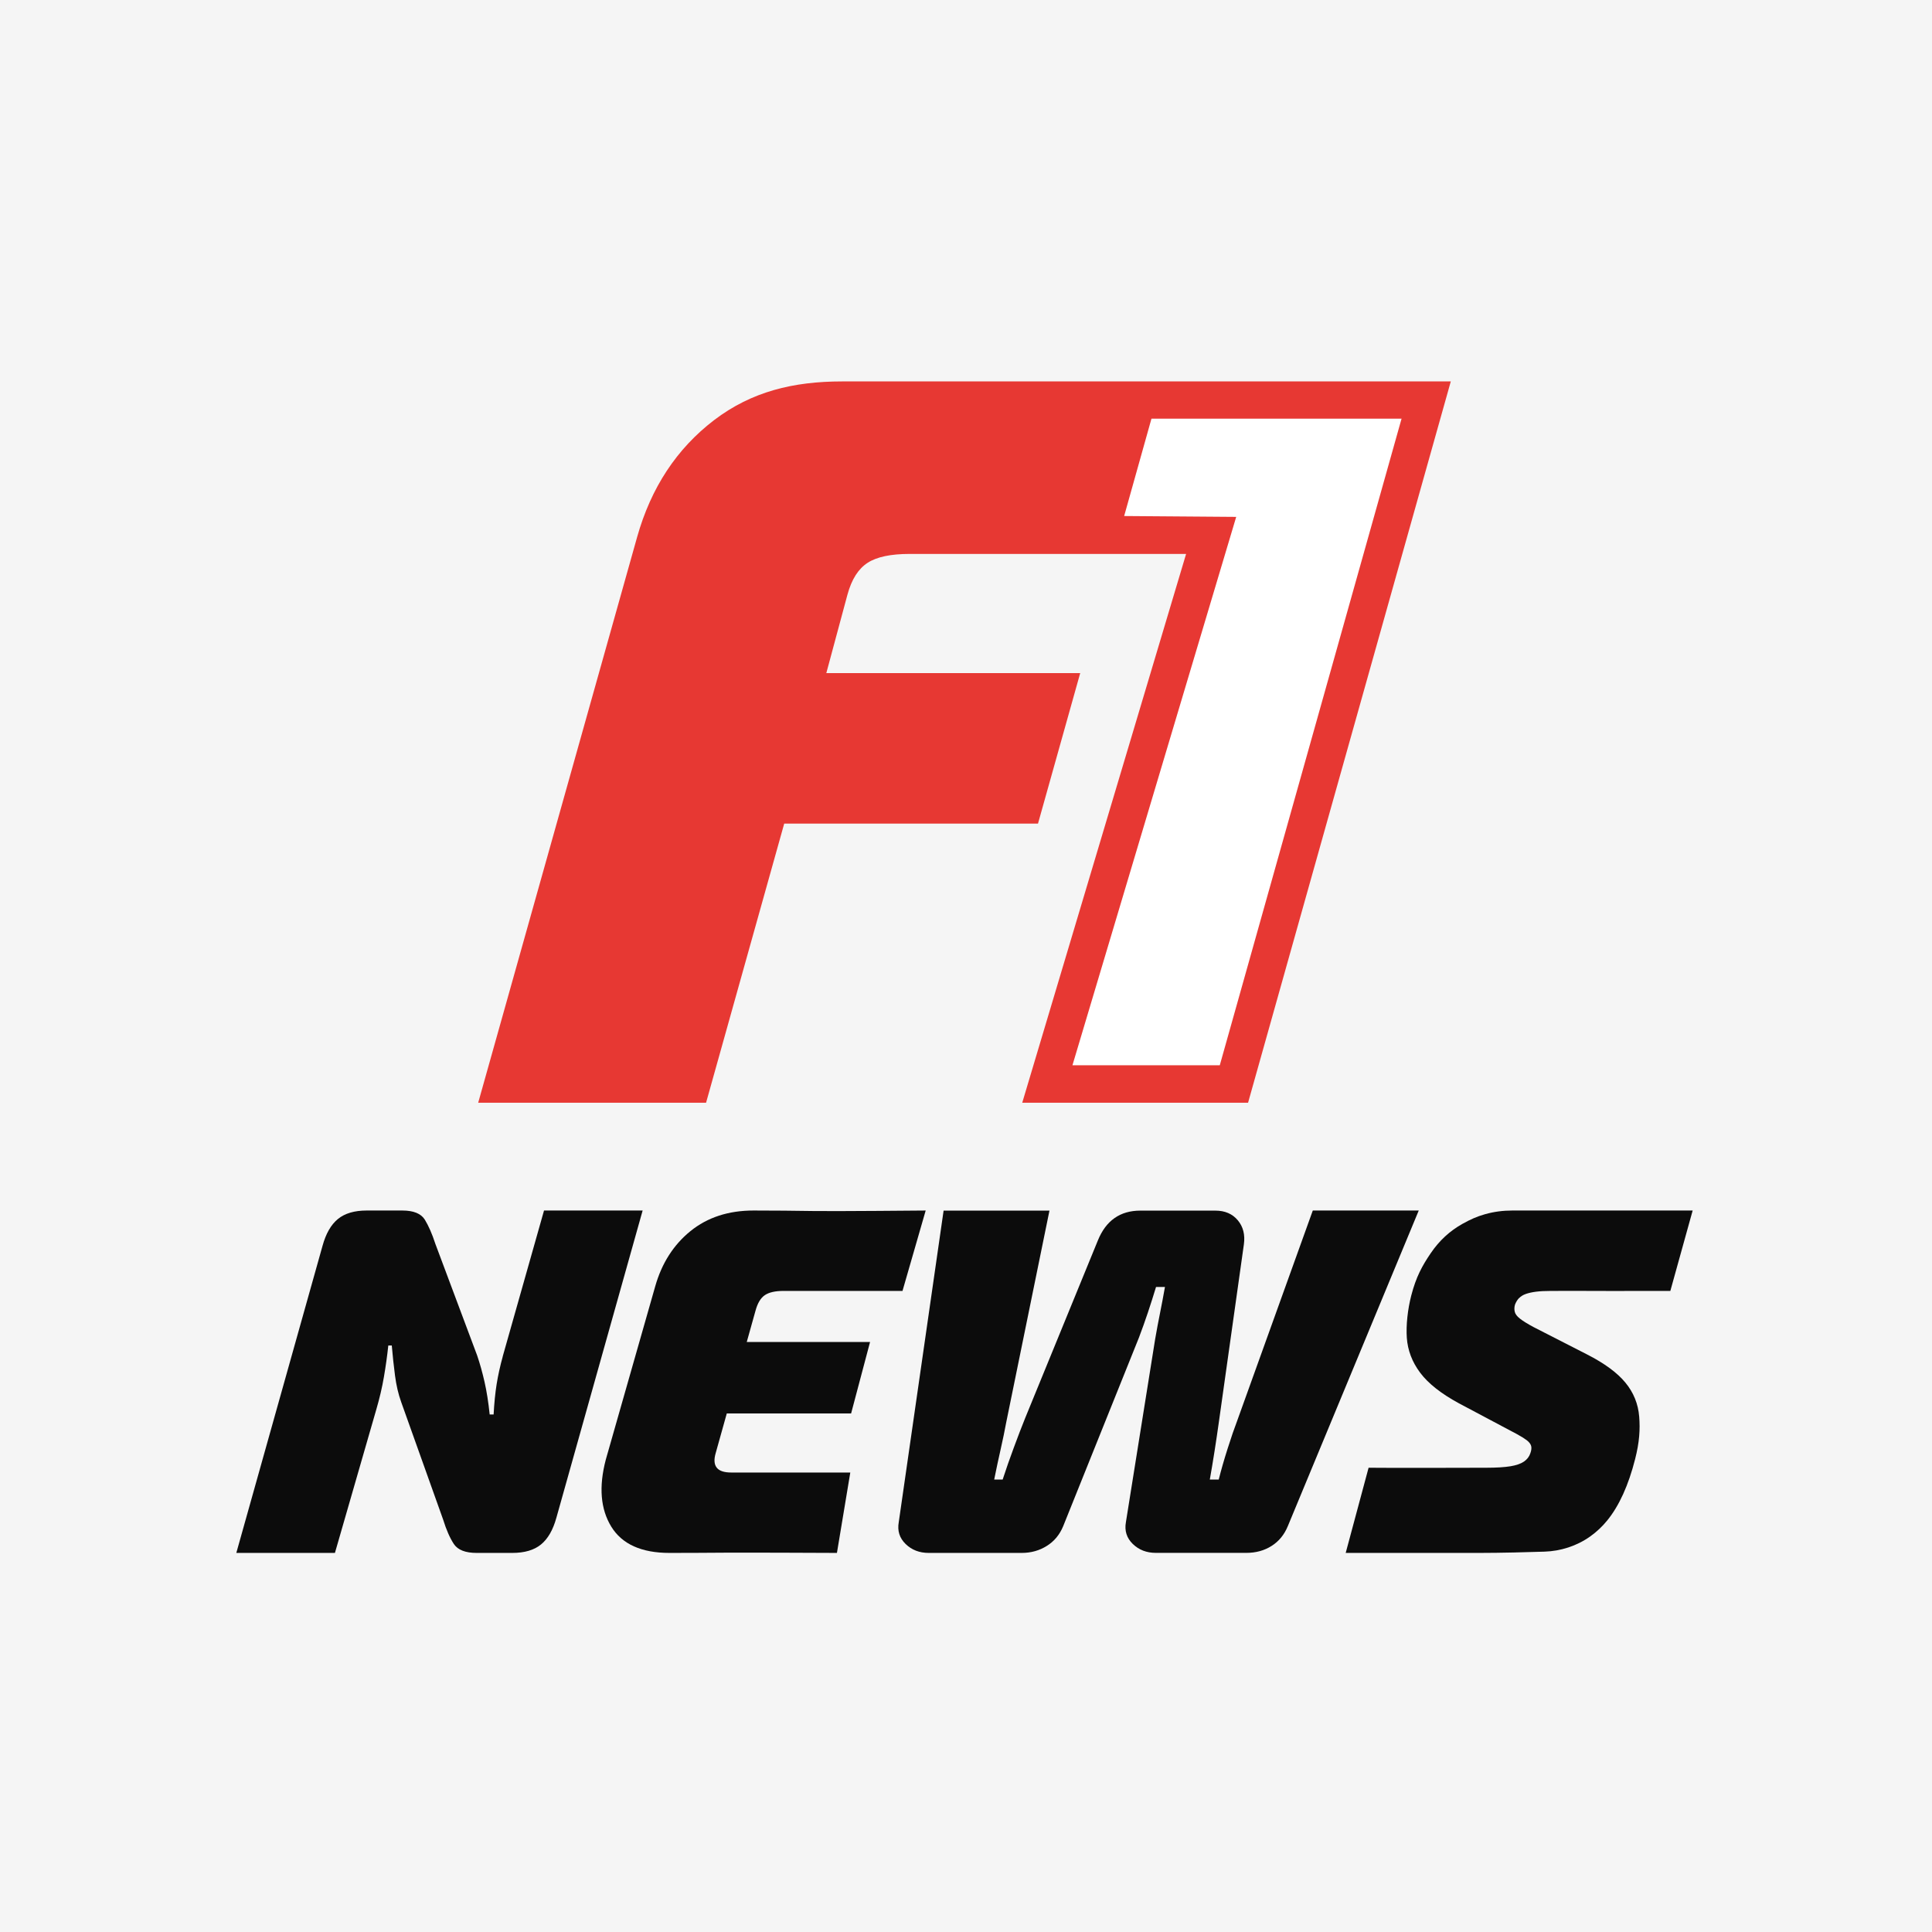
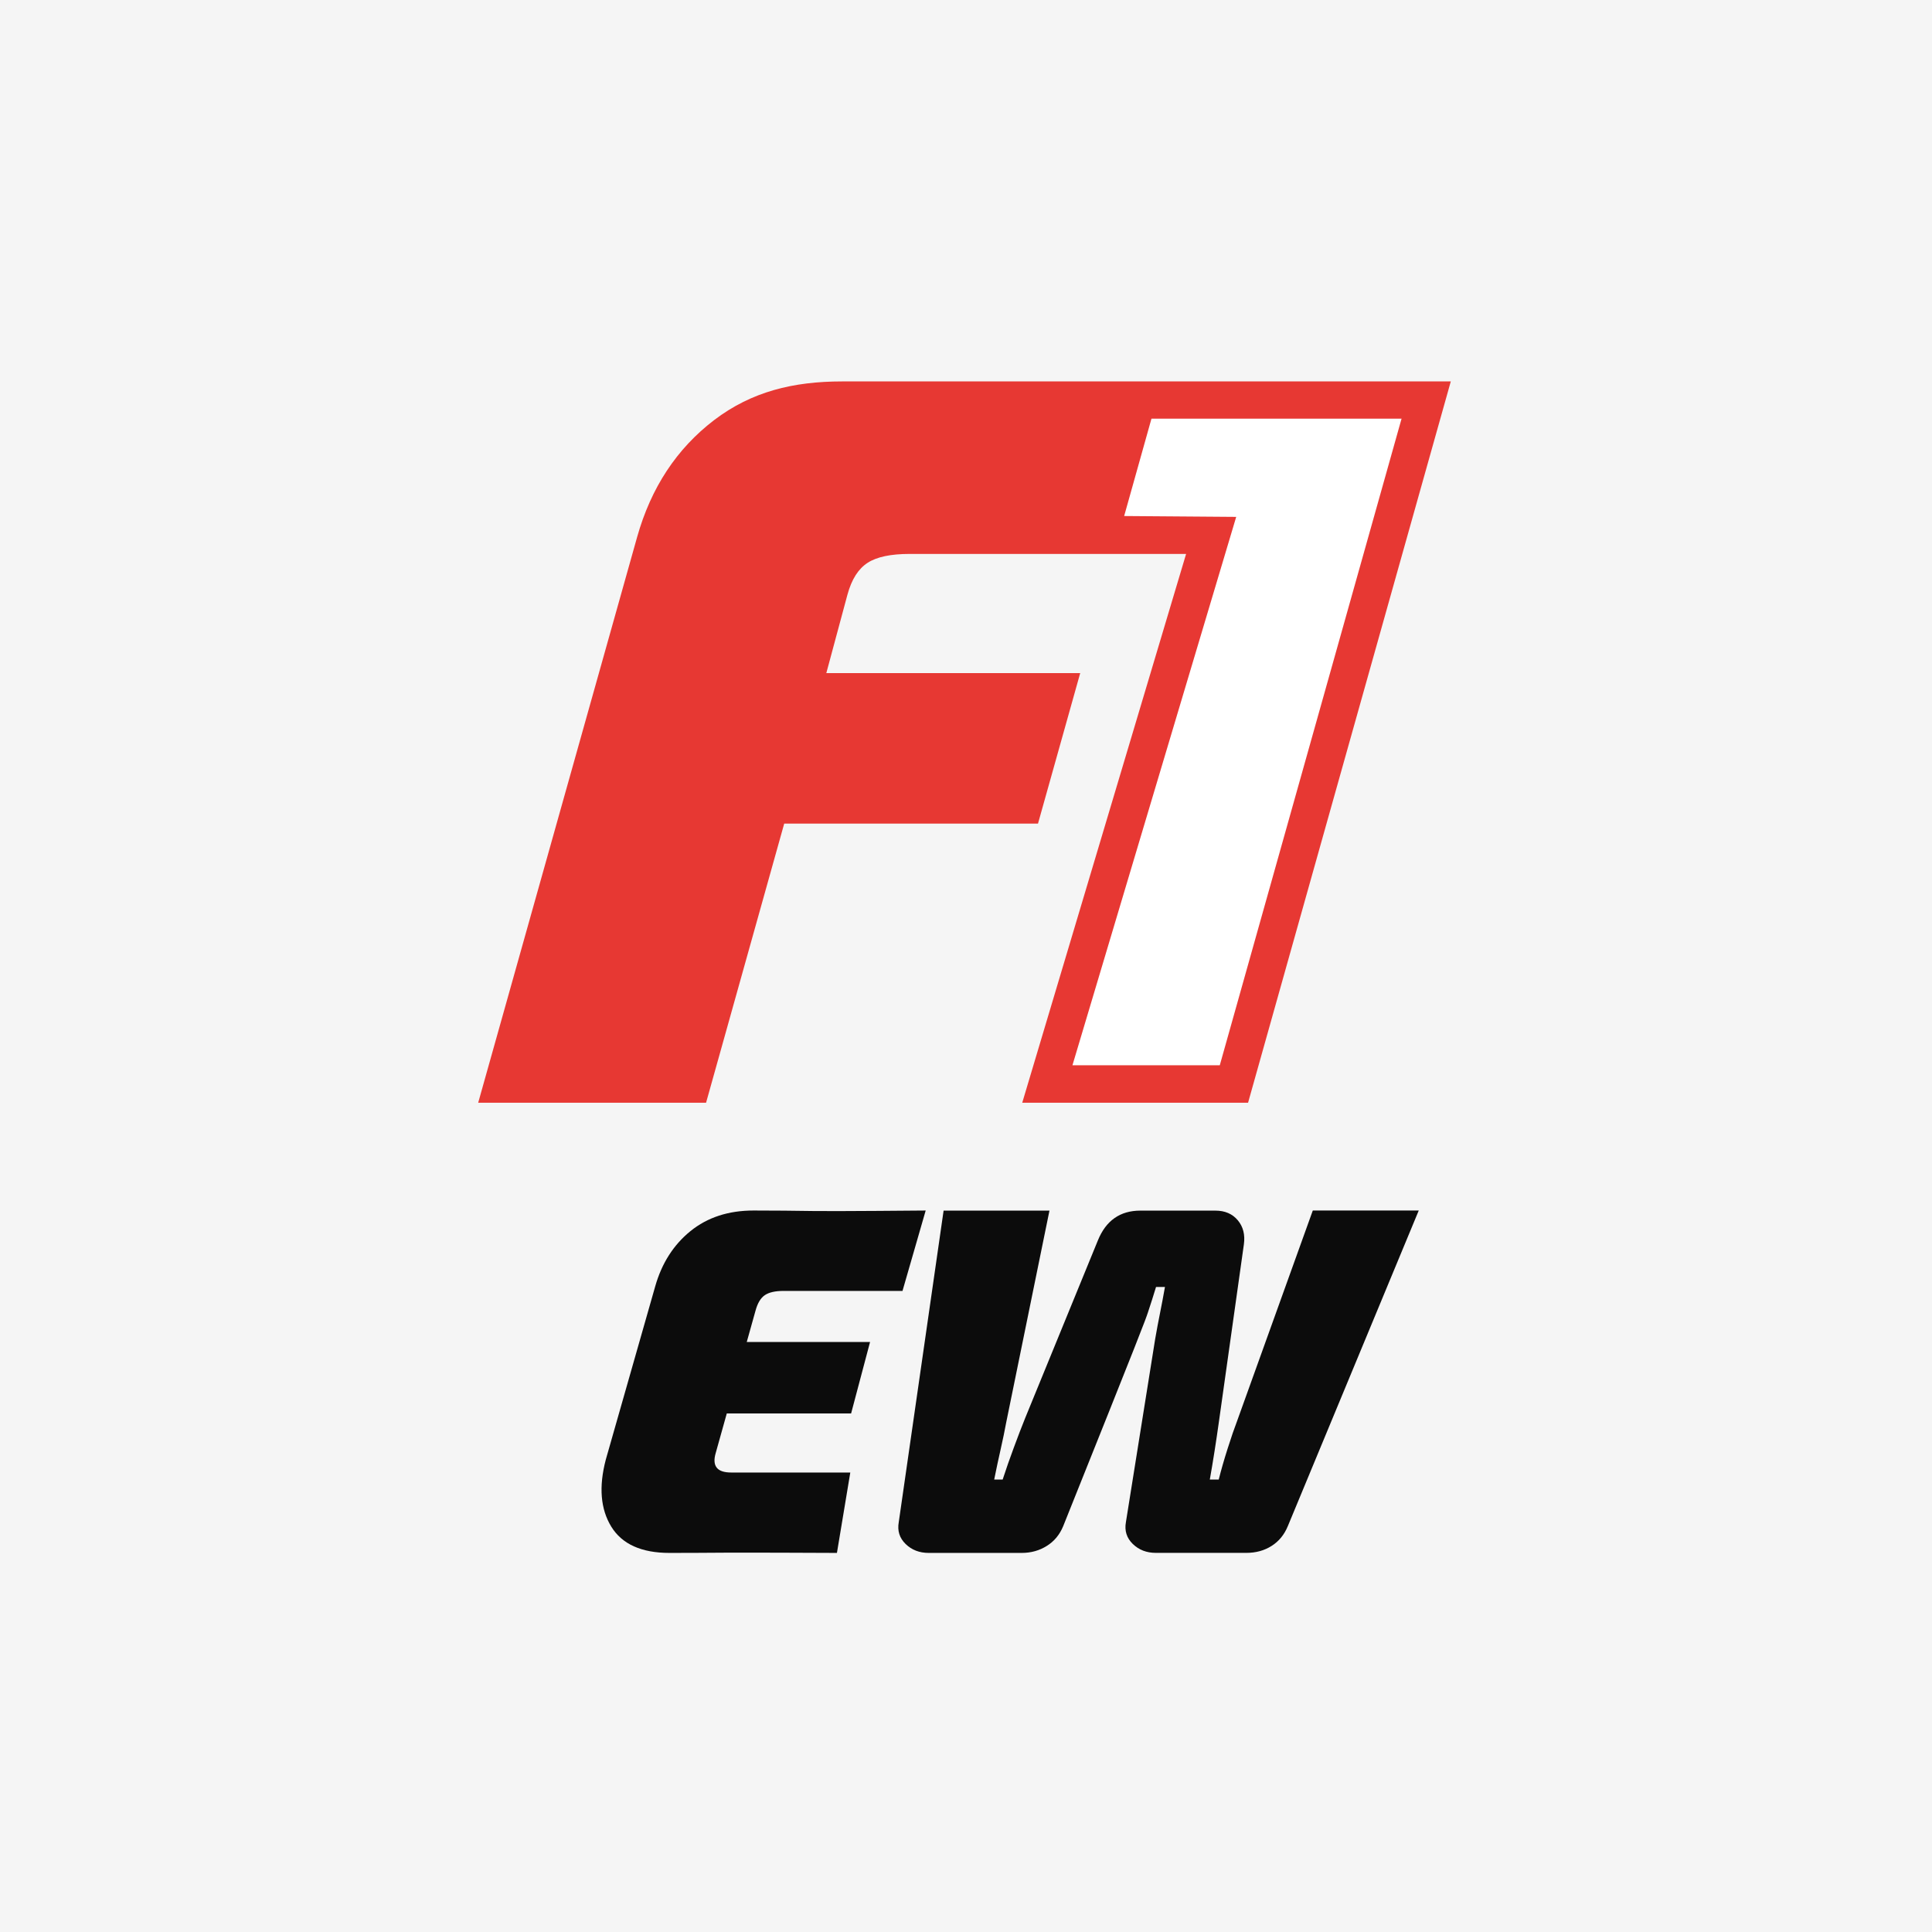
<svg xmlns="http://www.w3.org/2000/svg" version="1.1" width="466" height="466">
  <rect width="100%" height="100%" fill="#333333" stroke="none" />
  <svg width="466" height="466" viewBox="0 0 466 466" fill="none">
    <g clip-path="url(#clip0_582_2303)">
      <rect width="466" height="466" fill="#F5F5F5" />
      <path d="M277.706 100.983L271.145 124.468L298.145 124.676L258.647 256.944H294.214L338.034 100.983H277.706Z" fill="white" />
      <path d="M203.136 92C191.342 92 181.291 94.448 172.257 101.321C163.222 108.221 157.025 117.62 153.666 129.571L115.34 265.979H170.304L189.155 198.647H250.367L260.548 162.352H199.309L204.386 143.501C205.428 139.648 207.068 137.174 209.281 135.742C211.494 134.31 214.879 133.607 219.409 133.607H286.09L246.566 265.979H301.035L349.933 92H203.136ZM294.214 256.944H258.673L298.171 124.676L271.145 124.468L277.732 100.983H338.06L294.214 256.944Z" fill="#E73833" />
-       <path d="M121.27 327.167C120.628 329.478 120.135 331.715 119.789 333.866C119.444 336.016 119.209 338.451 119.061 341.17H118.11C117.802 338.216 117.395 335.609 116.876 333.334C116.358 331.06 115.765 328.922 115.086 326.932L105.002 300C104.225 297.602 103.373 295.674 102.472 294.191C101.558 292.72 99.756 291.979 97.041 291.979H88.438C85.488 291.979 83.18 292.659 81.513 294.018C79.847 295.378 78.613 297.528 77.798 300.482L57 374.566H80.785L90.795 339.86C91.561 337.228 92.165 334.657 92.597 332.135C93.029 329.626 93.387 327.093 93.659 324.534H94.498C94.708 327.006 94.967 329.416 95.276 331.777C95.584 334.125 96.078 336.264 96.769 338.179L106.891 366.545C107.656 369.017 108.52 370.97 109.47 372.416C110.421 373.849 112.26 374.566 114.963 374.566H123.566C126.516 374.566 128.824 373.887 130.491 372.527C132.157 371.167 133.391 369.017 134.206 366.063L155.004 291.979H131.219L121.258 327.167H121.27Z" fill="#0C0C0C" />
      <path d="M196.511 292.102C191.536 292.028 186.622 291.979 181.758 291.979C175.696 291.979 170.622 293.635 166.536 296.947C162.45 300.26 159.61 304.709 158.03 310.296L146.116 352.072C144.4 358.61 144.845 363.999 147.437 368.226C150.03 372.453 154.721 374.566 161.487 374.566C165.795 374.566 170.338 374.542 175.129 374.505C179.919 374.467 201.869 374.566 201.869 374.566L205.091 355.174H176.4C174.647 355.174 173.462 354.778 172.857 353.975C172.252 353.184 172.178 352.022 172.622 350.502L175.301 340.923H205.289L209.857 323.694H180.116L182.227 316.154C182.721 314.325 183.474 313.064 184.486 312.385C185.499 311.705 187.005 311.371 188.993 311.371H217.684L223.276 291.979C223.276 291.979 201.462 292.177 196.499 292.102H196.511Z" fill="#0C0C0C" />
-       <path d="M316.633 292.016L298.514 342.399C297.759 344.388 296.942 346.749 296.088 349.455C295.222 352.174 294.516 354.645 293.959 356.87H291.806C292.19 354.72 292.573 352.446 292.945 350.048C293.316 347.651 293.662 345.377 293.959 343.227L300.024 300.147C300.346 297.836 299.863 295.896 298.563 294.339C297.264 292.782 295.457 292.003 293.143 292.003H275.048C270.172 292.003 266.756 294.401 264.813 299.183L247.276 342.028C246.41 344.178 245.494 346.551 244.541 349.146C243.576 351.741 242.672 354.312 241.843 356.87H239.801C240.333 354.238 240.853 351.778 241.373 349.505C241.892 347.231 242.326 345.093 242.697 343.103L253.13 292.003H227.598L216.781 367.152C216.41 369.228 216.966 370.983 218.439 372.416C219.912 373.85 221.768 374.566 224.009 374.566H246.422C248.662 374.566 250.68 374.01 252.474 372.886C254.269 371.773 255.593 370.179 256.447 368.103L274.714 322.626C275.469 320.637 276.2 318.598 276.893 316.521C277.586 314.445 278.229 312.419 278.836 310.417H280.989C280.593 312.653 280.197 314.73 279.813 316.645C279.43 318.561 279.021 320.674 278.625 322.985L271.571 367.139C271.199 369.215 271.756 370.97 273.229 372.404C274.702 373.837 276.558 374.554 278.799 374.554H300.606C302.92 374.554 304.962 373.998 306.719 372.873C308.477 371.761 309.776 370.167 310.63 368.091L342.202 291.979H316.67L316.633 292.016Z" fill="#0C0C0C" />
-       <path d="M366.397 313.117C366.815 312.684 367.356 312.338 368.032 312.103C368.696 311.869 369.52 311.683 370.491 311.559C371.463 311.436 372.618 311.374 373.971 311.374C377.389 311.374 381.028 311.337 384.519 311.374C388.011 311.411 391.331 311.374 394.539 311.374H402.887L408.272 291.979H364.762C362.586 291.979 360.373 292.251 358.185 292.869C356.267 293.413 354.754 294.08 352.812 295.156C349.714 296.874 347.144 299.247 345.091 302.276C343.038 305.305 341.575 307.938 340.394 312.487C339.534 315.837 339.116 319.632 339.325 322.66C339.534 325.689 340.603 328.507 342.546 331.103C344.488 333.699 347.599 336.147 351.877 338.471L365.844 345.888C366.877 346.444 367.676 346.951 368.254 347.383C368.832 347.828 369.176 348.286 369.311 348.755C369.446 349.237 369.373 349.831 369.114 350.548C368.844 351.351 368.34 352.006 367.59 352.526C366.84 353.045 365.758 353.428 364.332 353.663C362.906 353.898 360.963 354.021 358.504 354.021C357.471 354.021 334.702 354.096 330.104 354.021L324.584 374.566H356.832C362.02 374.566 368.61 374.393 372.544 374.257C376.343 374.134 380.241 372.947 383.548 370.598C385.097 369.498 386.474 368.2 387.679 366.717C390.556 363.169 392.794 358.237 394.392 351.932C395.437 347.865 395.621 344.775 395.375 341.697C395.13 338.631 394.023 335.887 392.056 333.501C390.089 331.103 386.991 328.829 382.774 326.678L369.889 320.089C368.414 319.298 367.319 318.618 366.606 318.049C365.893 317.493 365.475 316.937 365.352 316.368C365.229 315.812 365.254 315.256 365.414 314.687C365.66 314.044 365.992 313.513 366.41 313.068L366.397 313.117Z" fill="#0C0C0C" />
+       <path d="M316.633 292.016L298.514 342.399C297.759 344.388 296.942 346.749 296.088 349.455C295.222 352.174 294.516 354.645 293.959 356.87H291.806C292.19 354.72 292.573 352.446 292.945 350.048C293.316 347.651 293.662 345.377 293.959 343.227L300.024 300.147C300.346 297.836 299.863 295.896 298.563 294.339C297.264 292.782 295.457 292.003 293.143 292.003H275.048C270.172 292.003 266.756 294.401 264.813 299.183L247.276 342.028C246.41 344.178 245.494 346.551 244.541 349.146C243.576 351.741 242.672 354.312 241.843 356.87H239.801C240.333 354.238 240.853 351.778 241.373 349.505C241.892 347.231 242.326 345.093 242.697 343.103L253.13 292.003H227.598L216.781 367.152C216.41 369.228 216.966 370.983 218.439 372.416C219.912 373.85 221.768 374.566 224.009 374.566H246.422C248.662 374.566 250.68 374.01 252.474 372.886C254.269 371.773 255.593 370.179 256.447 368.103C275.469 320.637 276.2 318.598 276.893 316.521C277.586 314.445 278.229 312.419 278.836 310.417H280.989C280.593 312.653 280.197 314.73 279.813 316.645C279.43 318.561 279.021 320.674 278.625 322.985L271.571 367.139C271.199 369.215 271.756 370.97 273.229 372.404C274.702 373.837 276.558 374.554 278.799 374.554H300.606C302.92 374.554 304.962 373.998 306.719 372.873C308.477 371.761 309.776 370.167 310.63 368.091L342.202 291.979H316.67L316.633 292.016Z" fill="#0C0C0C" />
    </g>
    <defs>
      <clipPath id="SvgjsClipPath1001">
-         <rect width="466" height="466" fill="white" />
-       </clipPath>
+         </clipPath>
    </defs>
  </svg>
  <style>@media (prefers-color-scheme: light) { :root { filter: none; } }
@media (prefers-color-scheme: dark) { :root { filter: none; } }
</style>
</svg>